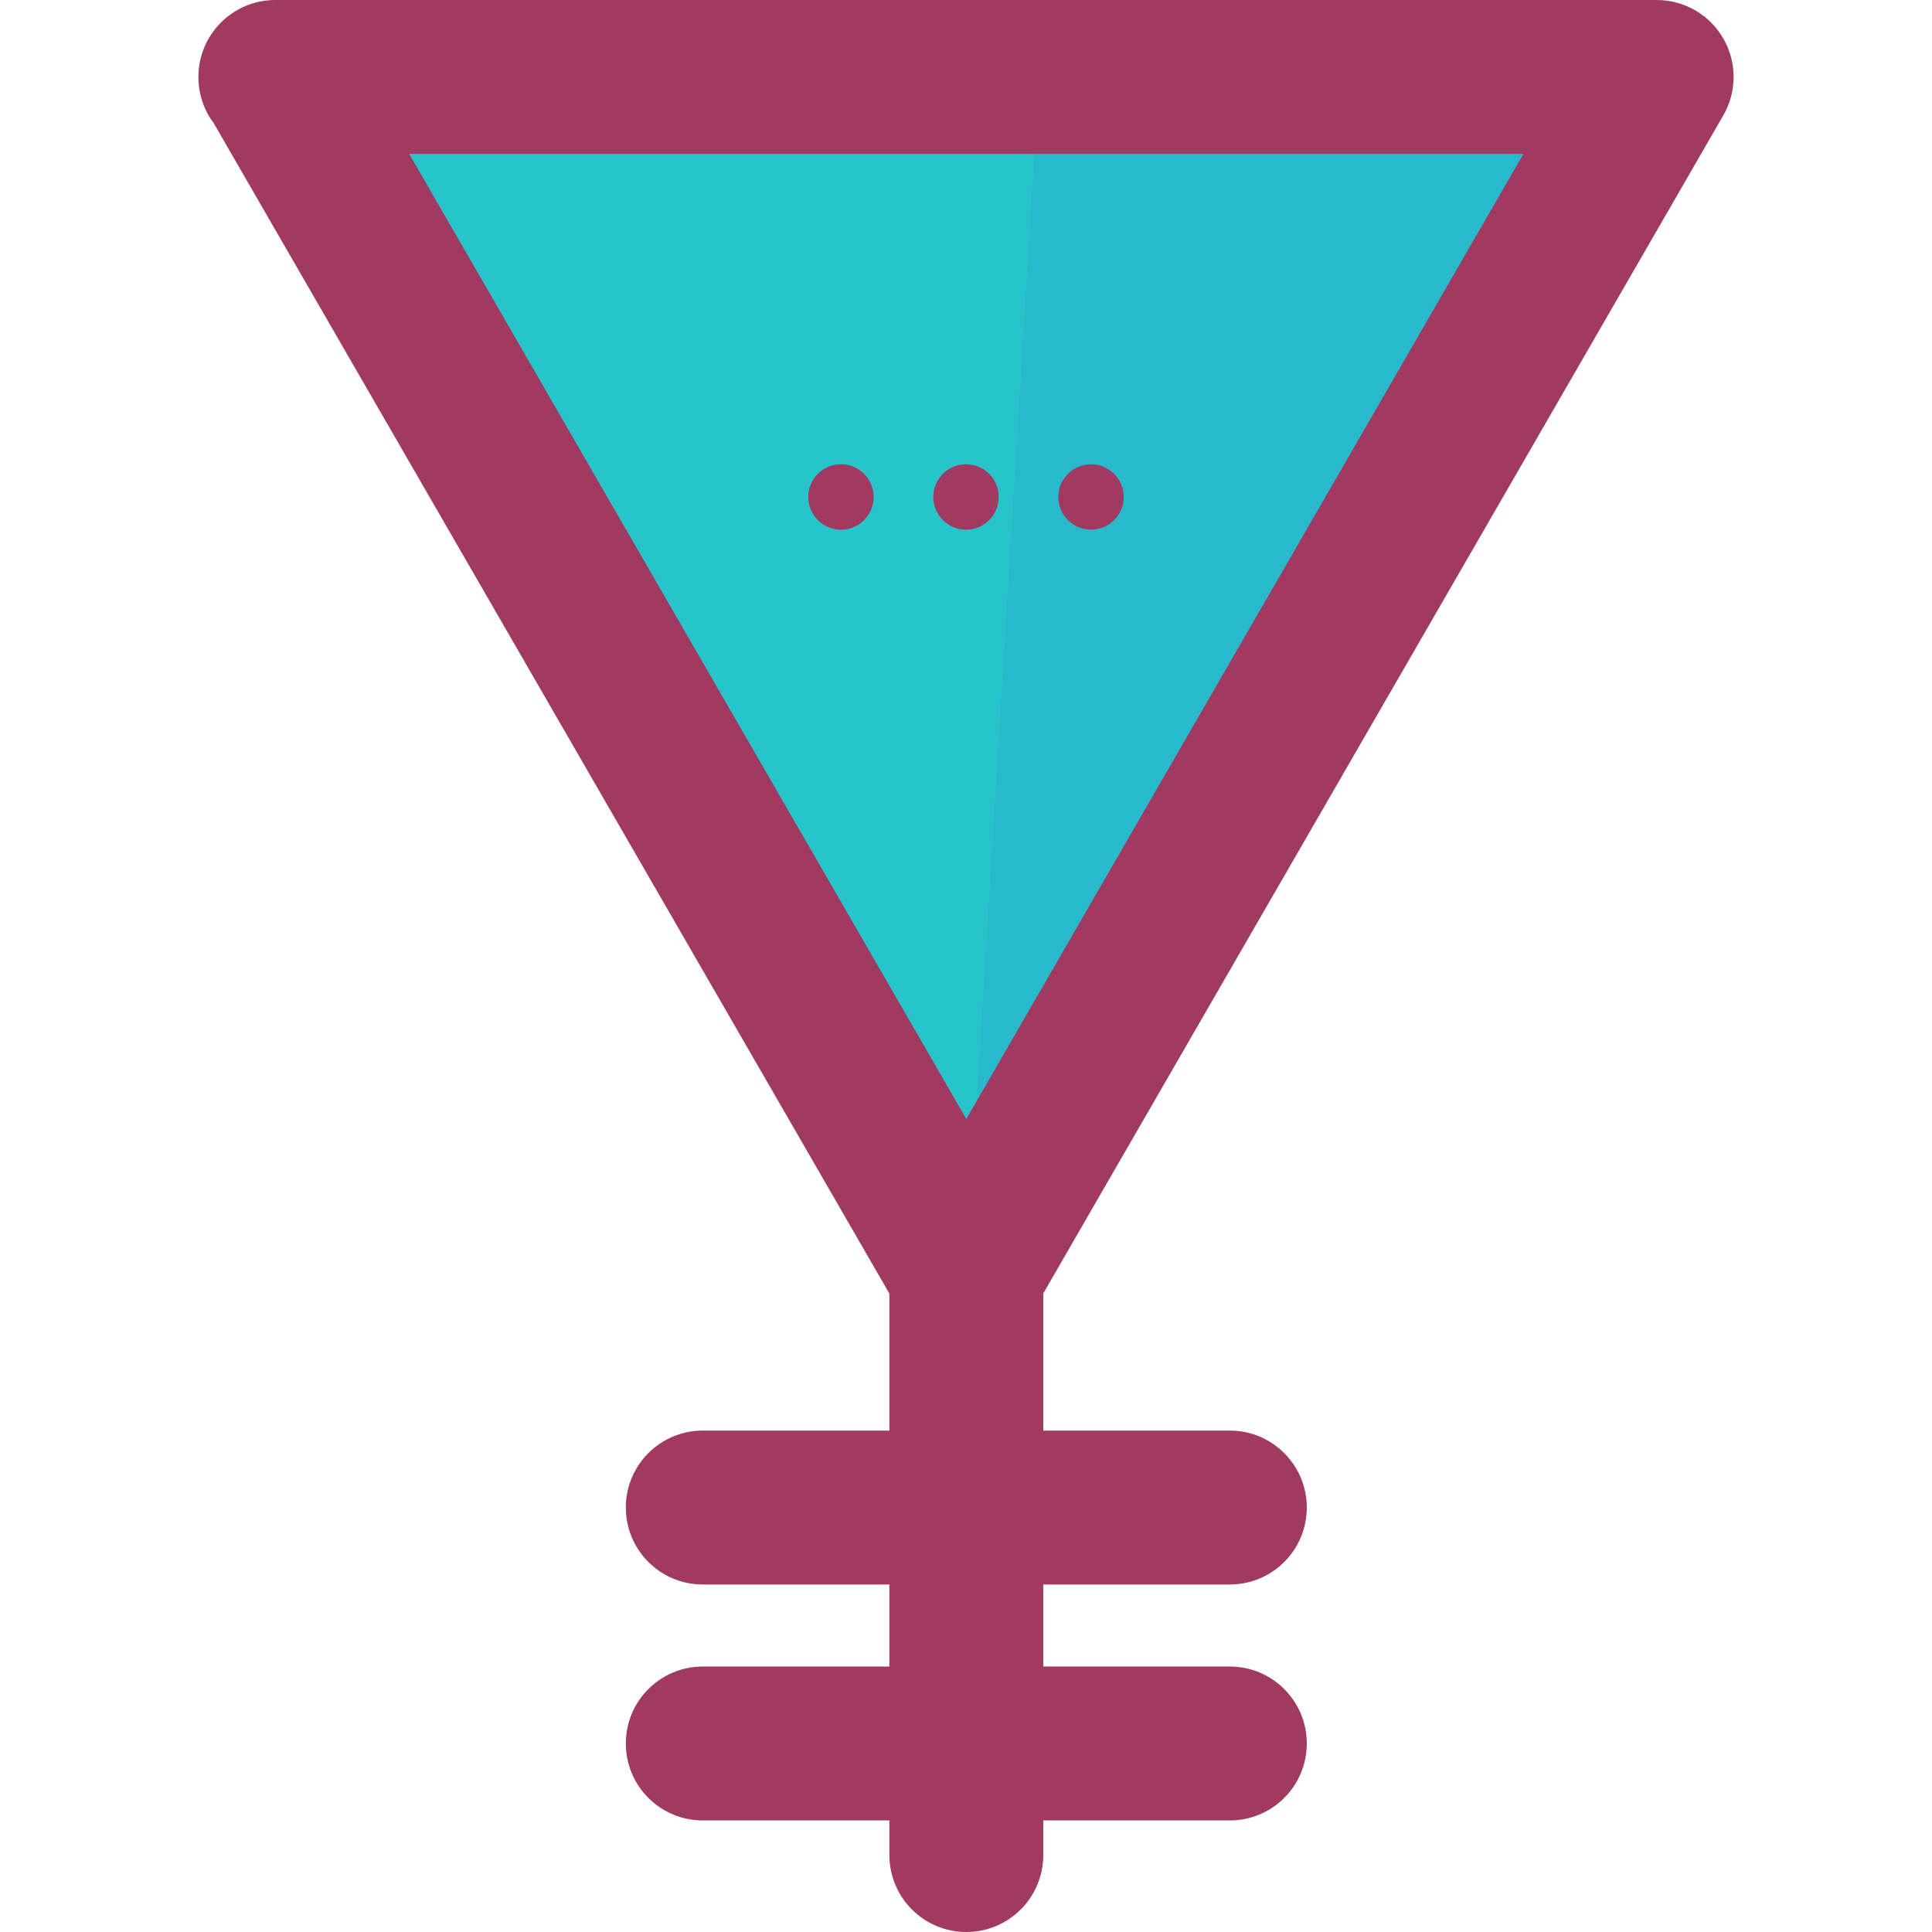
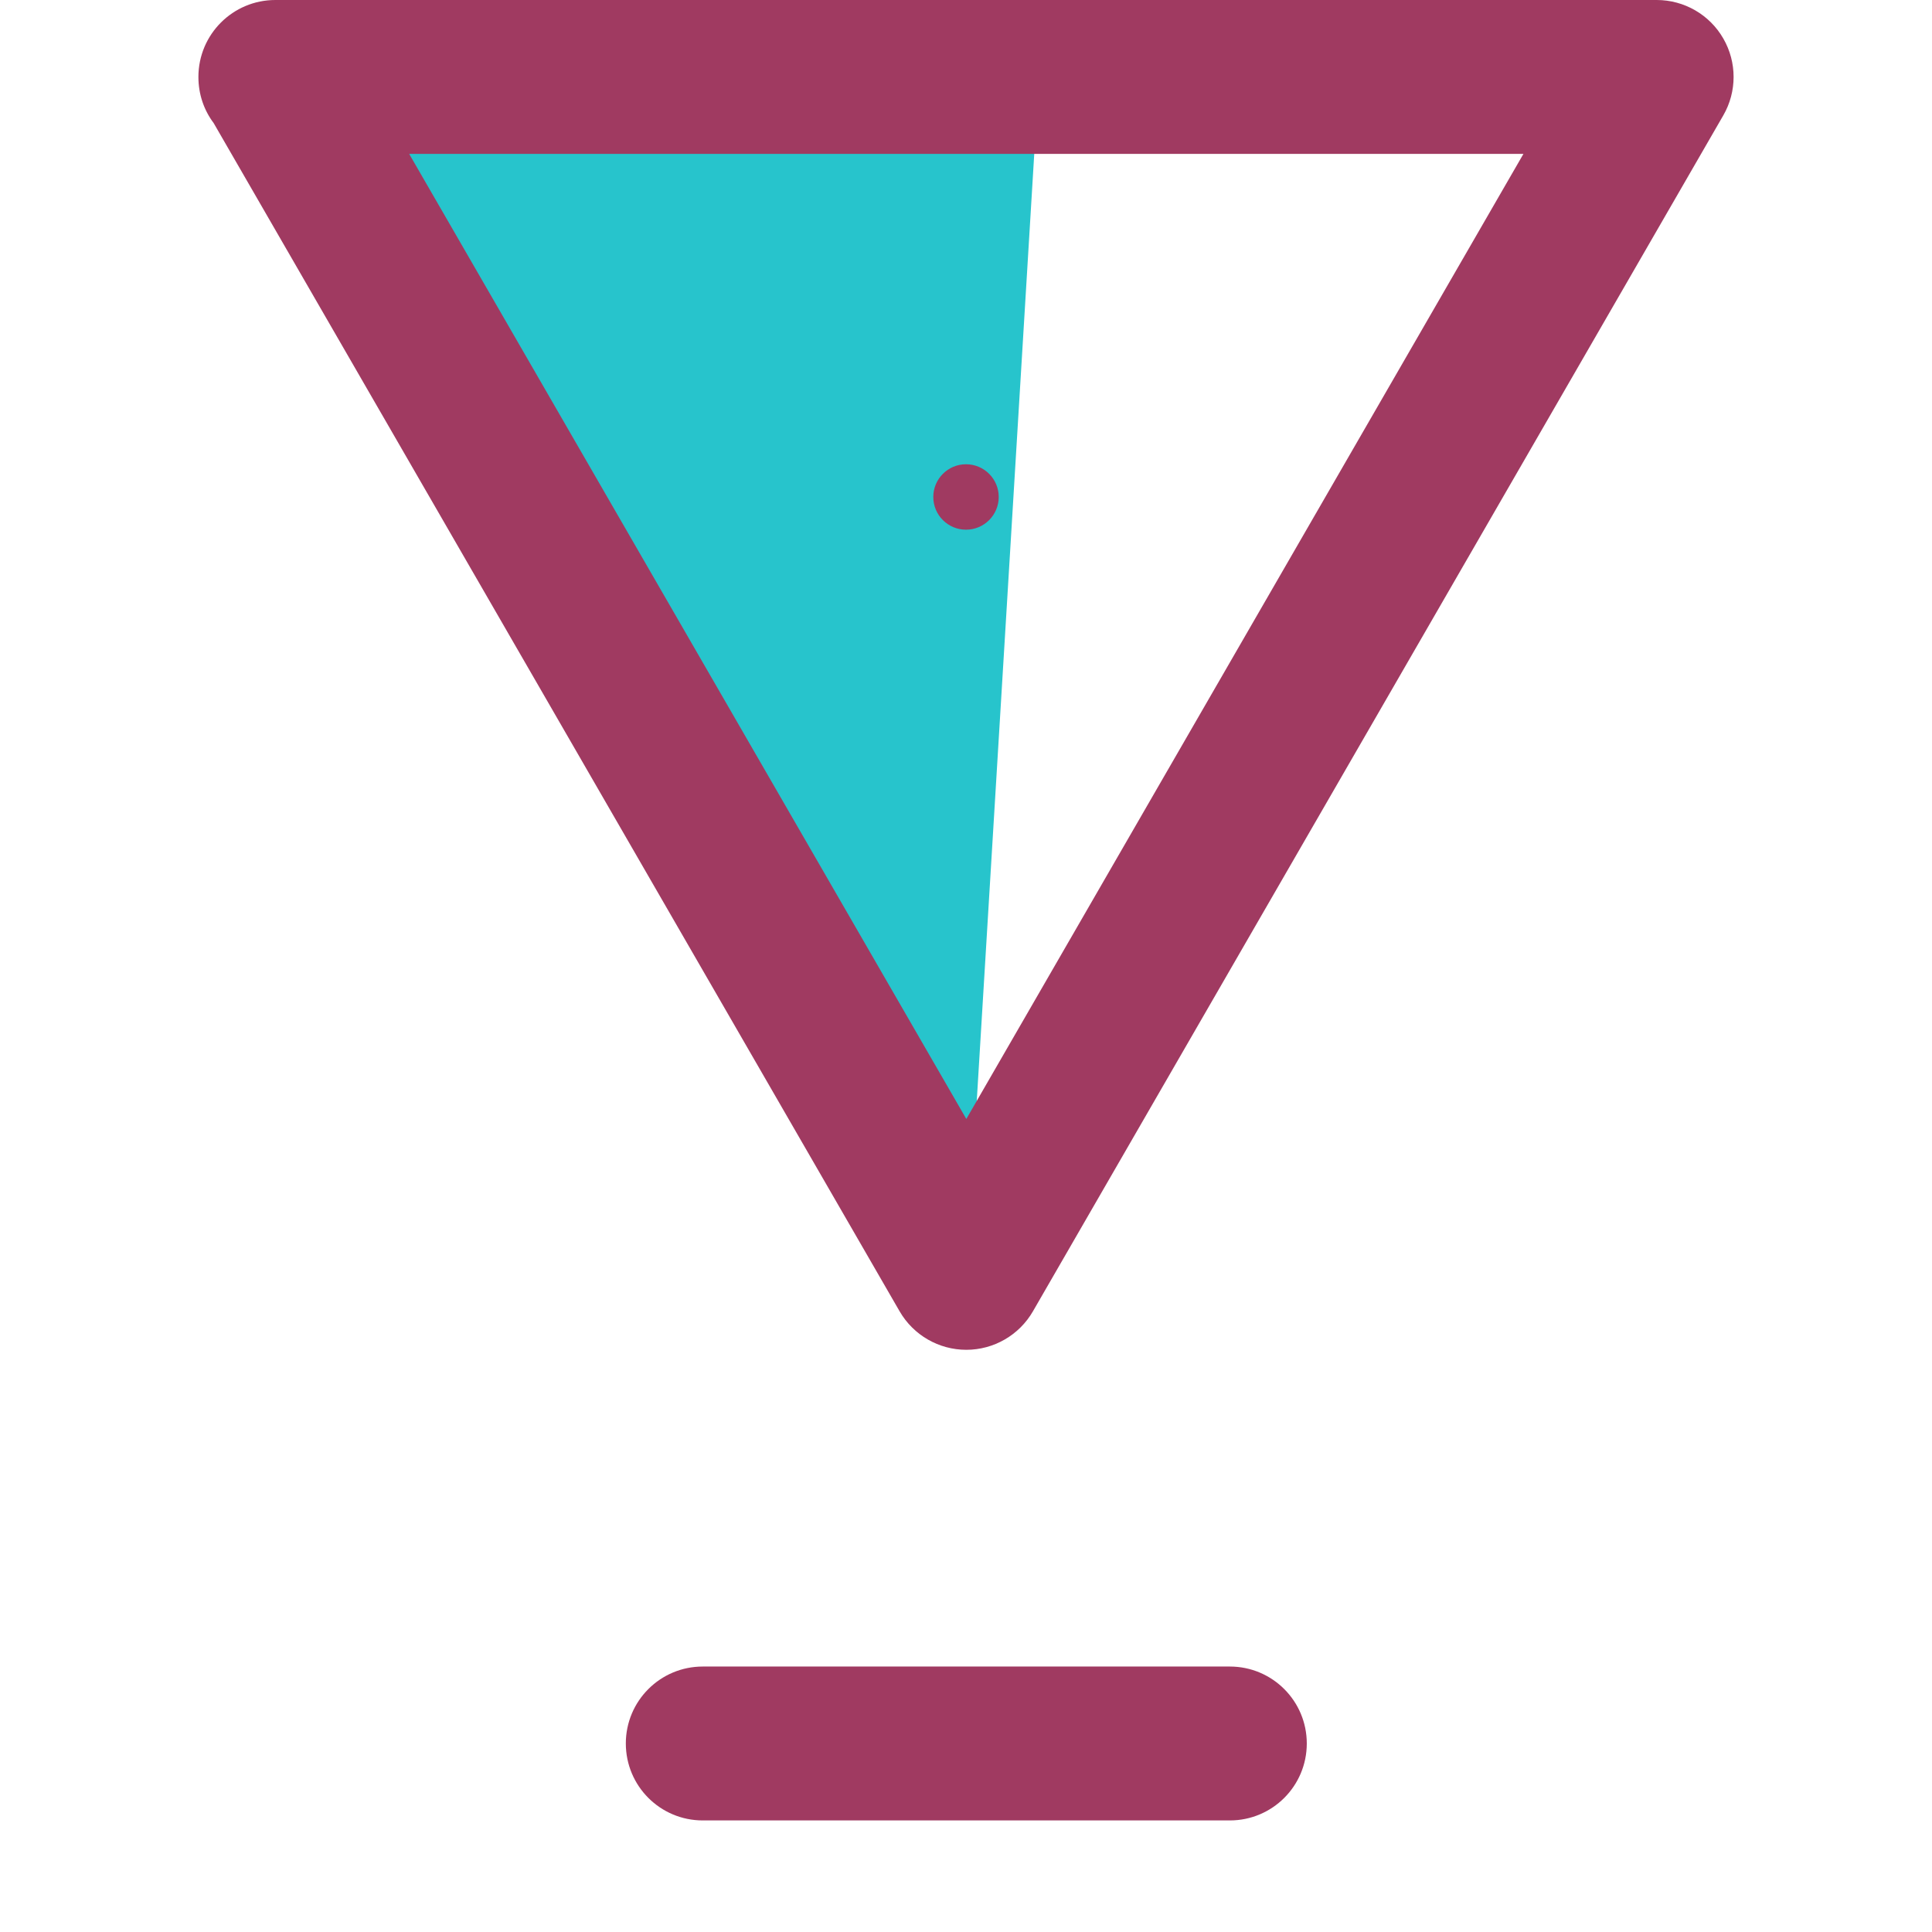
<svg xmlns="http://www.w3.org/2000/svg" version="1.1" id="Layer_1" x="0px" y="0px" viewBox="0 0 494.45 494.45" style="enable-background:new 0 0 494.45 494.45;" xml:space="preserve">
-   <polygon style="fill:#29B9CC;" points="423.986,19.692 247.307,325.758 70.604,19.692 " />
  <polygon style="fill:#27C4CC;" points="265.888,19.692 247.307,325.758 70.604,19.692 " />
  <path style="fill:#A03A61;" d="M70.47,0c0.039,0,0.079,0,0.142,0h353.375c7.042,0,13.548,3.757,17.046,9.846  c3.521,6.089,3.521,13.603,0,19.692L264.353,335.604c-3.513,6.089-10.019,9.846-17.046,9.846c-7.05,0-13.548-3.757-17.069-9.846  L54.677,31.492c-2.473-3.293-3.899-7.365-3.899-11.8C50.778,8.814,59.584,0,70.47,0z M389.887,39.385H104.719l142.588,246.989  L389.887,39.385z" />
-   <path style="fill:#A03A61;" d="M247.307,301.466c10.886,0,19.692,8.814,19.692,19.692v153.6c0,10.878-8.806,19.692-19.692,19.692  c-10.878,0-19.692-8.814-19.692-19.692v-153.6C227.615,310.28,236.429,301.466,247.307,301.466z" />
-   <path style="fill:#A03A61;" d="M179.849,366.127h134.9c10.878,0,19.692,8.814,19.692,19.692s-8.814,19.692-19.692,19.692h-134.9  c-10.878,0-19.684-8.814-19.684-19.692S168.971,366.127,179.849,366.127z" />
  <g>
    <path style="fill:#A03A61;" d="M179.849,426.512h134.9c10.878,0,19.692,8.814,19.692,19.692c0,10.878-8.814,19.692-19.692,19.692   h-134.9c-10.878,0-19.684-8.814-19.684-19.692C160.164,435.326,168.971,426.512,179.849,426.512z" />
-     <circle style="fill:#A03A61;" cx="279.224" cy="127.189" r="8.365" />
    <circle style="fill:#A03A61;" cx="247.228" cy="127.189" r="8.373" />
-     <circle style="fill:#A03A61;" cx="215.224" cy="127.189" r="8.373" />
  </g>
  <g>
</g>
  <g>
</g>
  <g>
</g>
  <g>
</g>
  <g>
</g>
  <g>
</g>
  <g>
</g>
  <g>
</g>
  <g>
</g>
  <g>
</g>
  <g>
</g>
  <g>
</g>
  <g>
</g>
  <g>
</g>
  <g>
</g>
</svg>